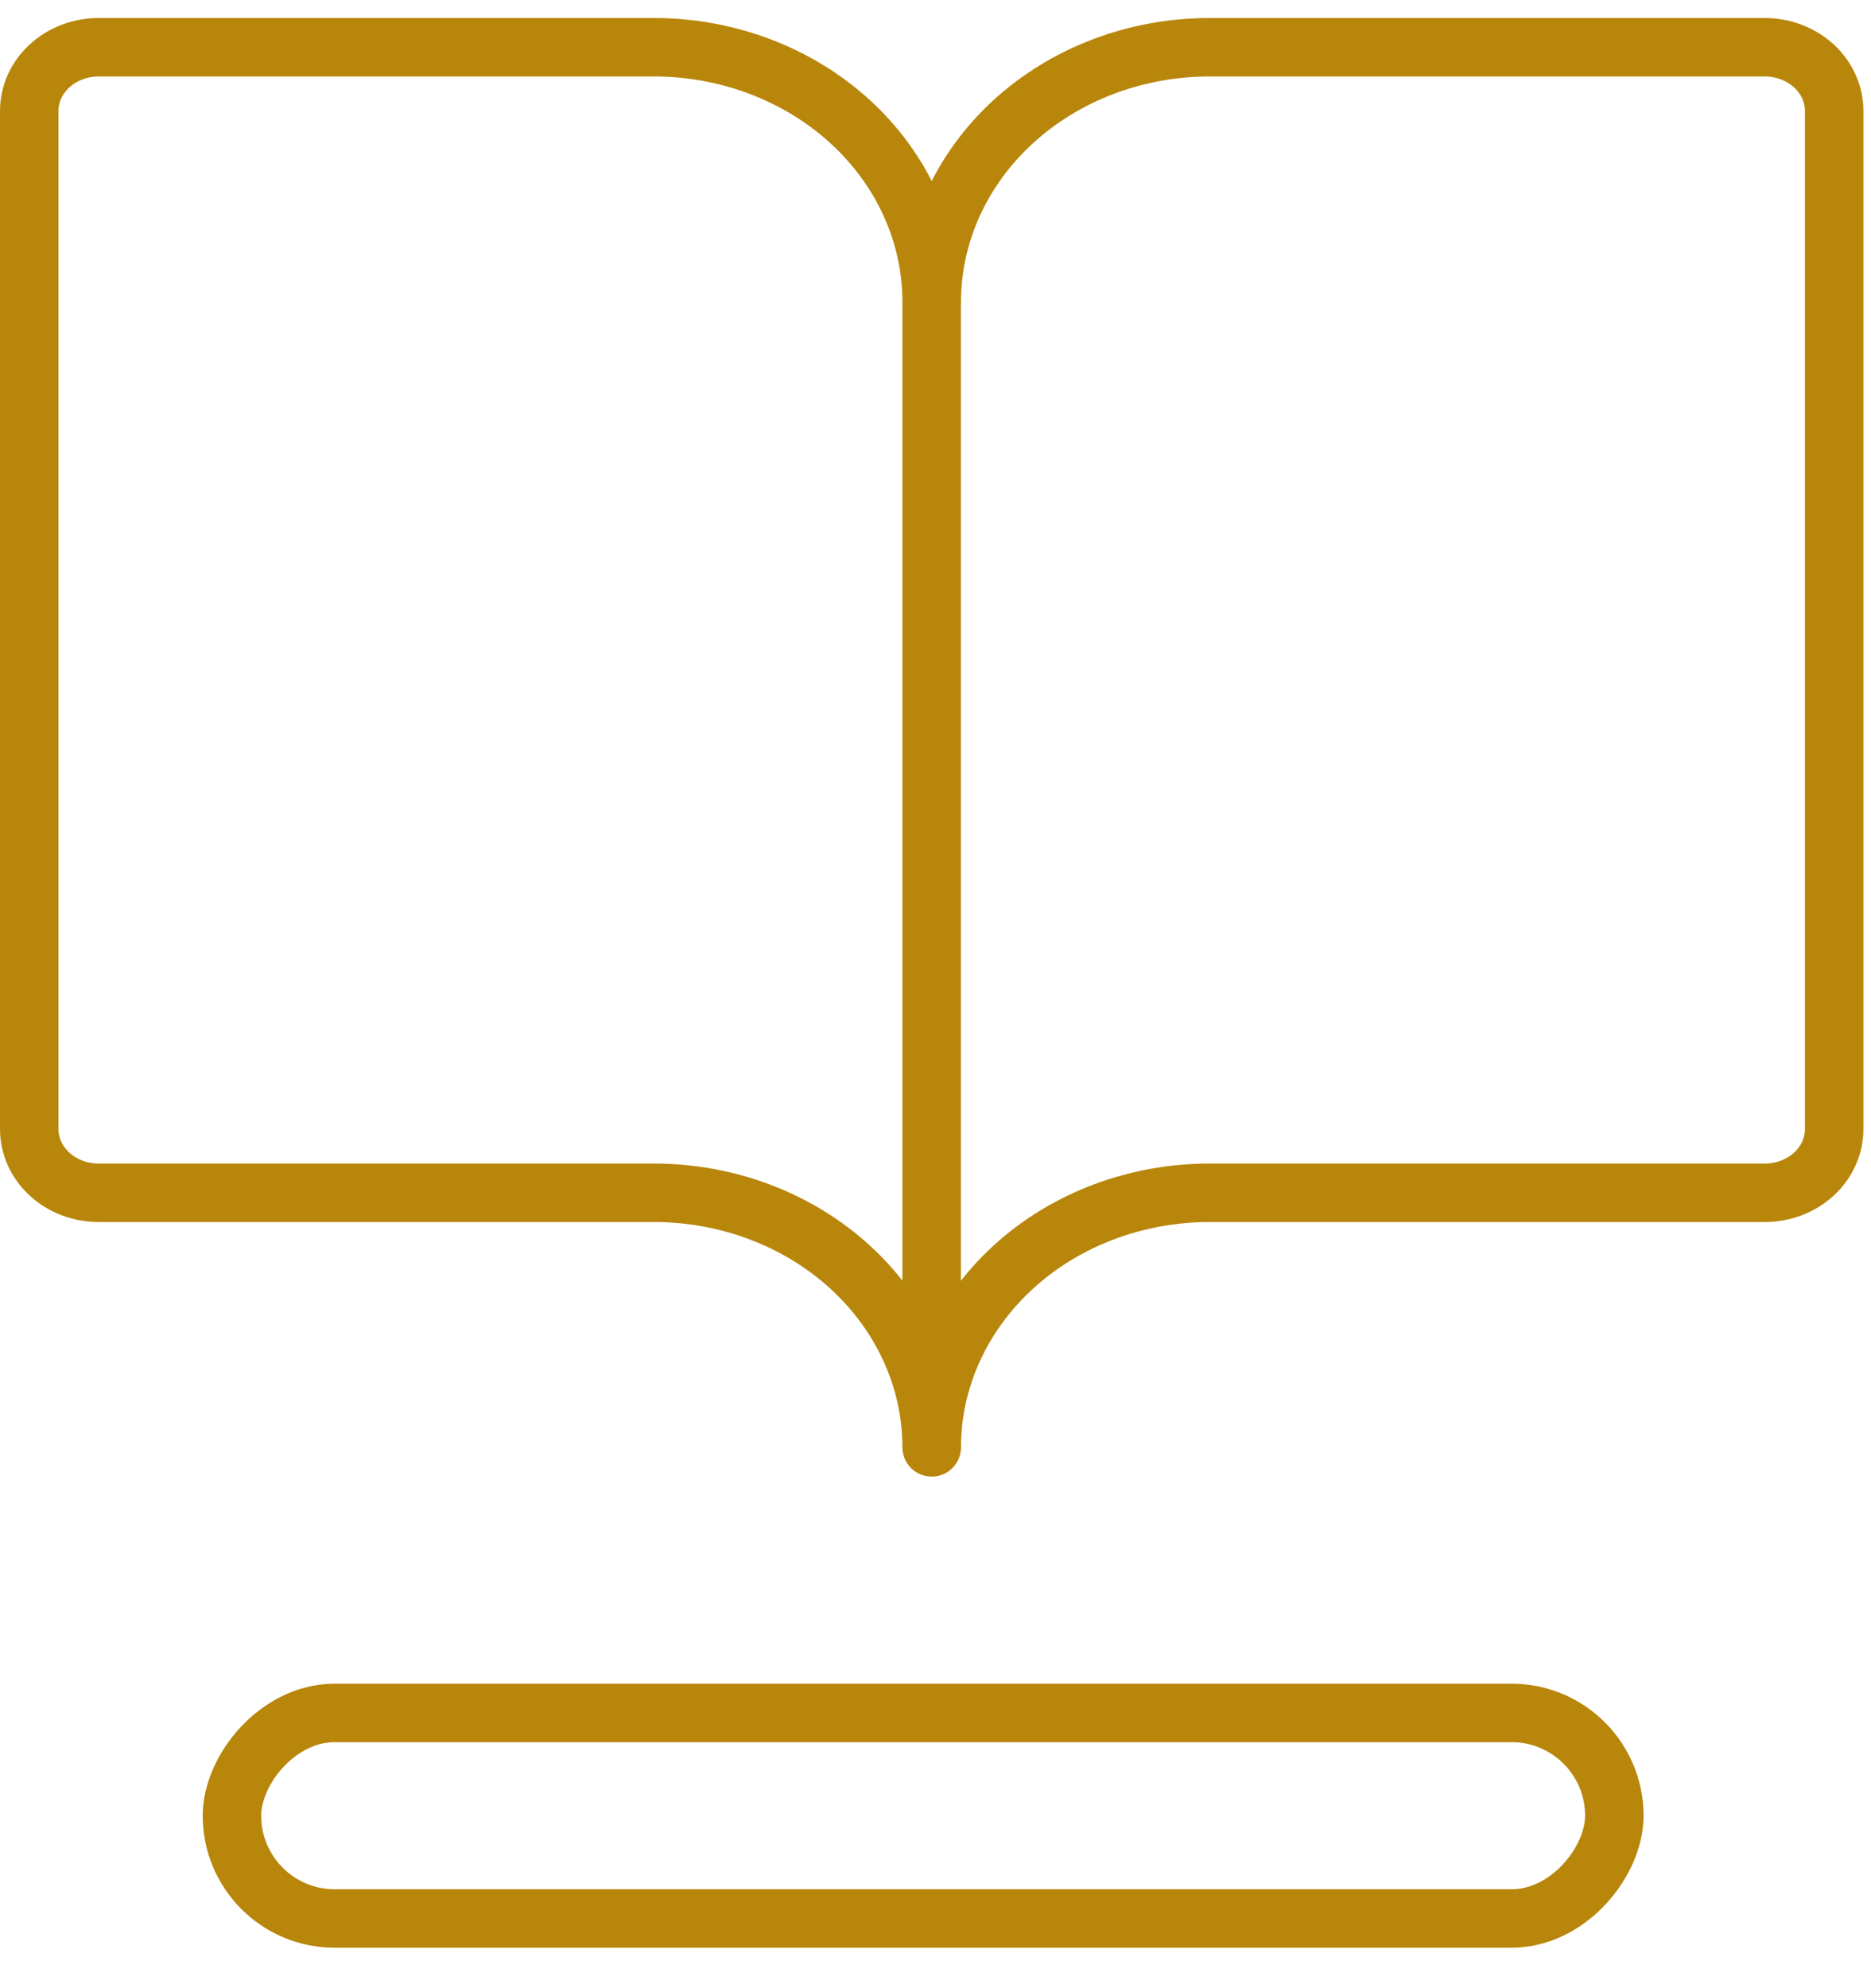
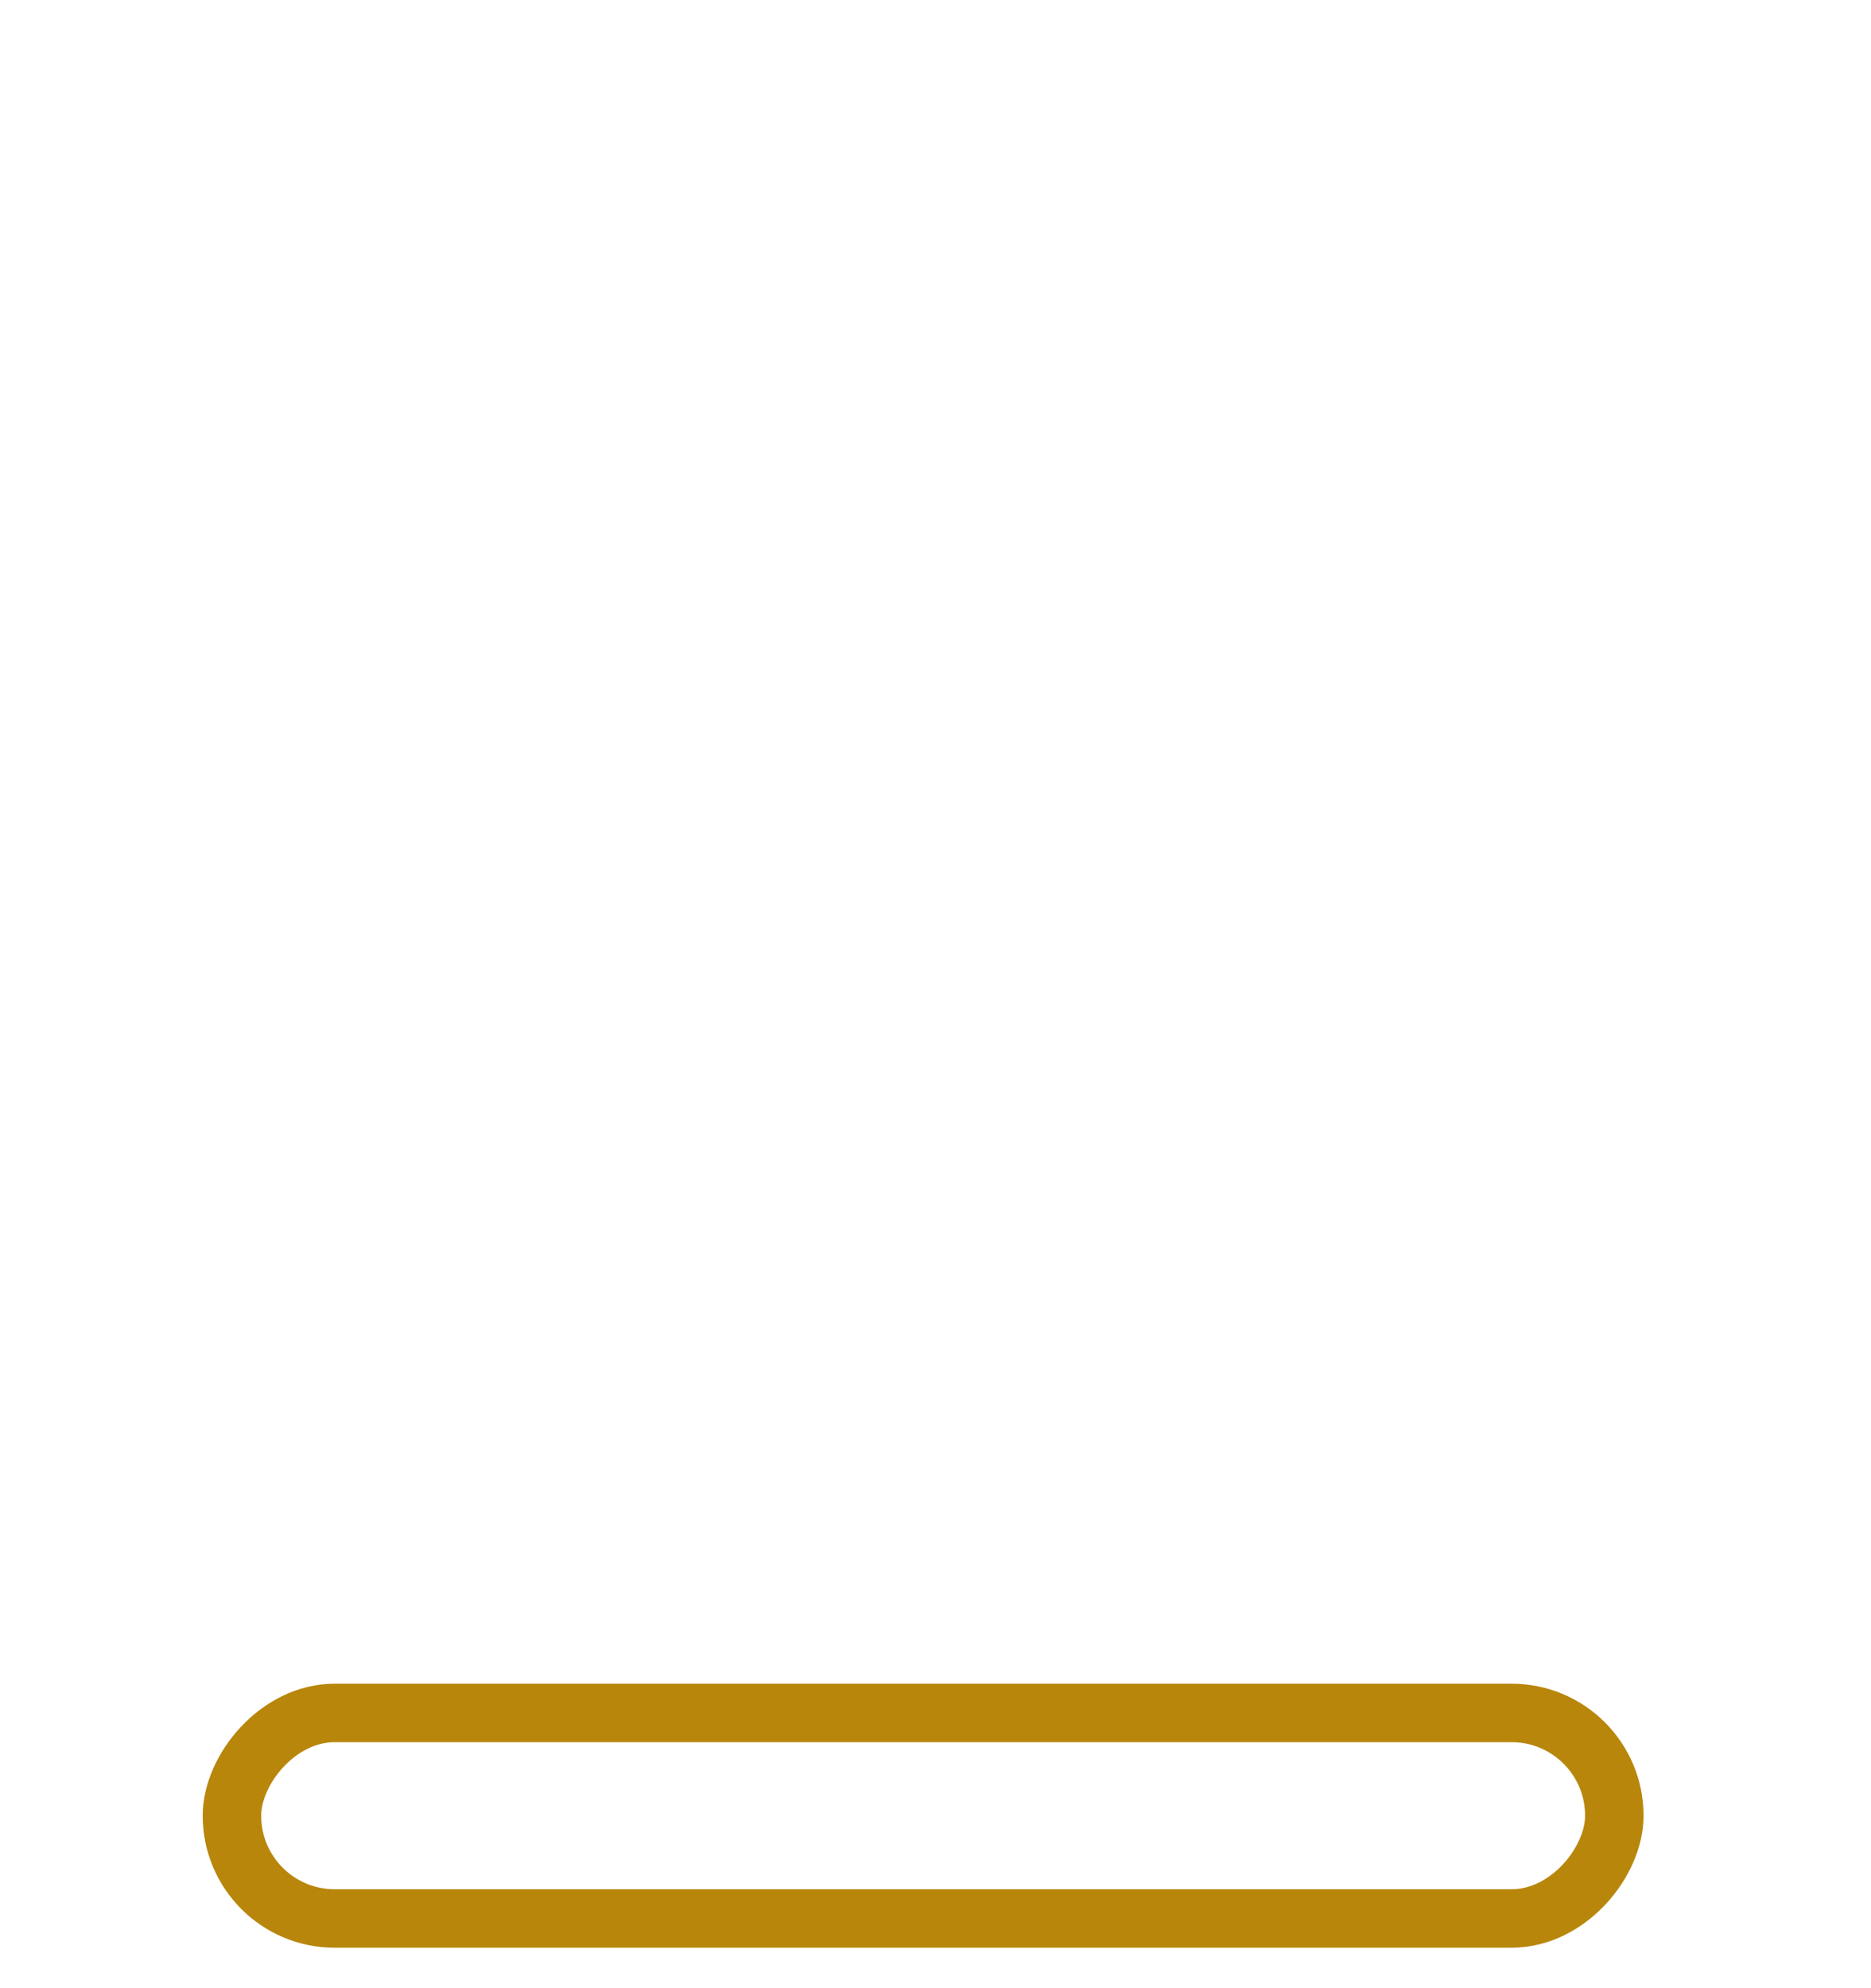
<svg xmlns="http://www.w3.org/2000/svg" width="32" height="34" viewBox="0 0 32 34" fill="none">
-   <path d="M15.936 5.161C15.936 4.007 16.437 2.9 17.327 2.083C18.218 1.267 19.426 0.808 20.685 0.808H30.183C30.498 0.808 30.8 0.923 31.023 1.127C31.245 1.331 31.37 1.608 31.37 1.896V19.309C31.37 19.598 31.245 19.875 31.023 20.079C30.8 20.283 30.498 20.398 30.183 20.398H20.685C19.426 20.398 18.218 20.856 17.327 21.672C16.437 22.489 15.936 23.596 15.936 24.751M0.5 19.309C0.5 19.598 0.625 19.875 0.848 20.079C1.07 20.283 1.372 20.398 1.687 20.398H11.185C12.445 20.398 13.652 20.856 14.543 21.672C15.434 22.489 15.934 23.596 15.934 24.751V5.161C15.934 4.007 15.434 2.9 14.543 2.083C13.652 1.267 12.445 0.808 11.185 0.808H1.687C1.372 0.808 1.07 0.923 0.848 1.127C0.625 1.331 0.5 1.608 0.5 1.896V19.309Z" stroke="#B8860B" stroke-linecap="round" stroke-linejoin="round" />
  <rect width="23.643" height="3.515" rx="1.757" transform="matrix(1 0 0 -1 3.967 32.808)" stroke="#B8860B" stroke-linecap="round" stroke-linejoin="round" />
</svg>